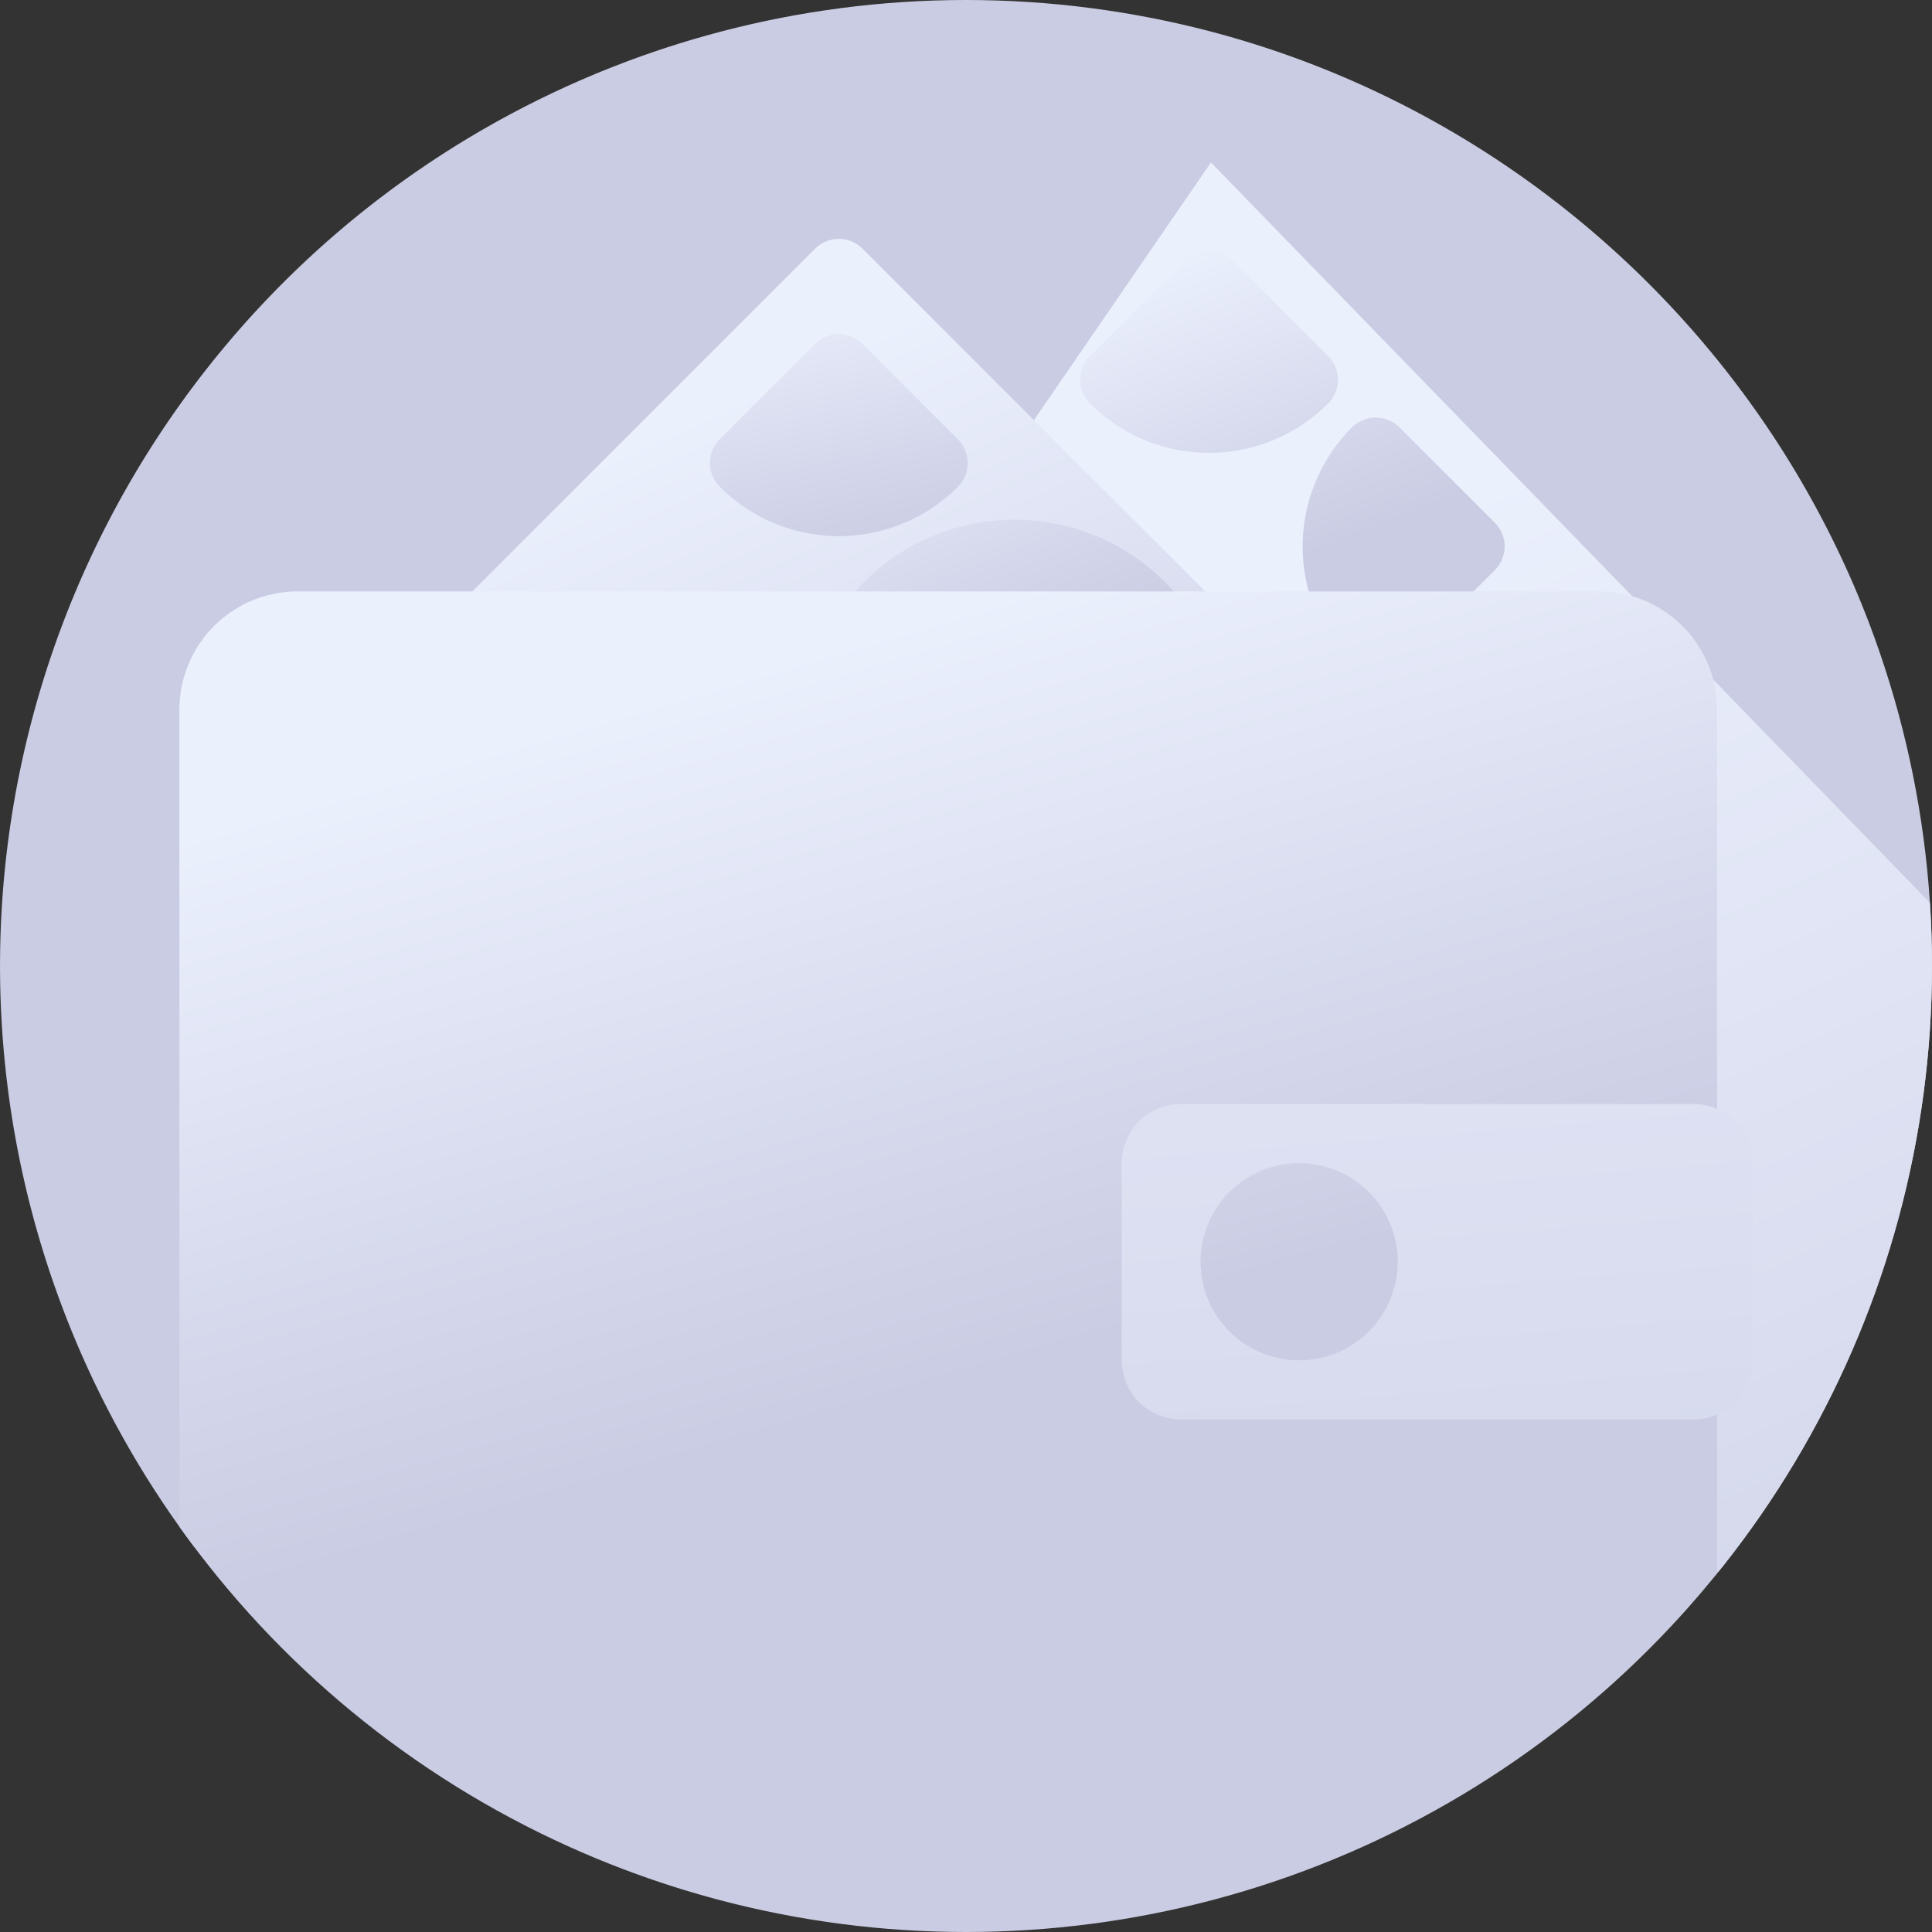
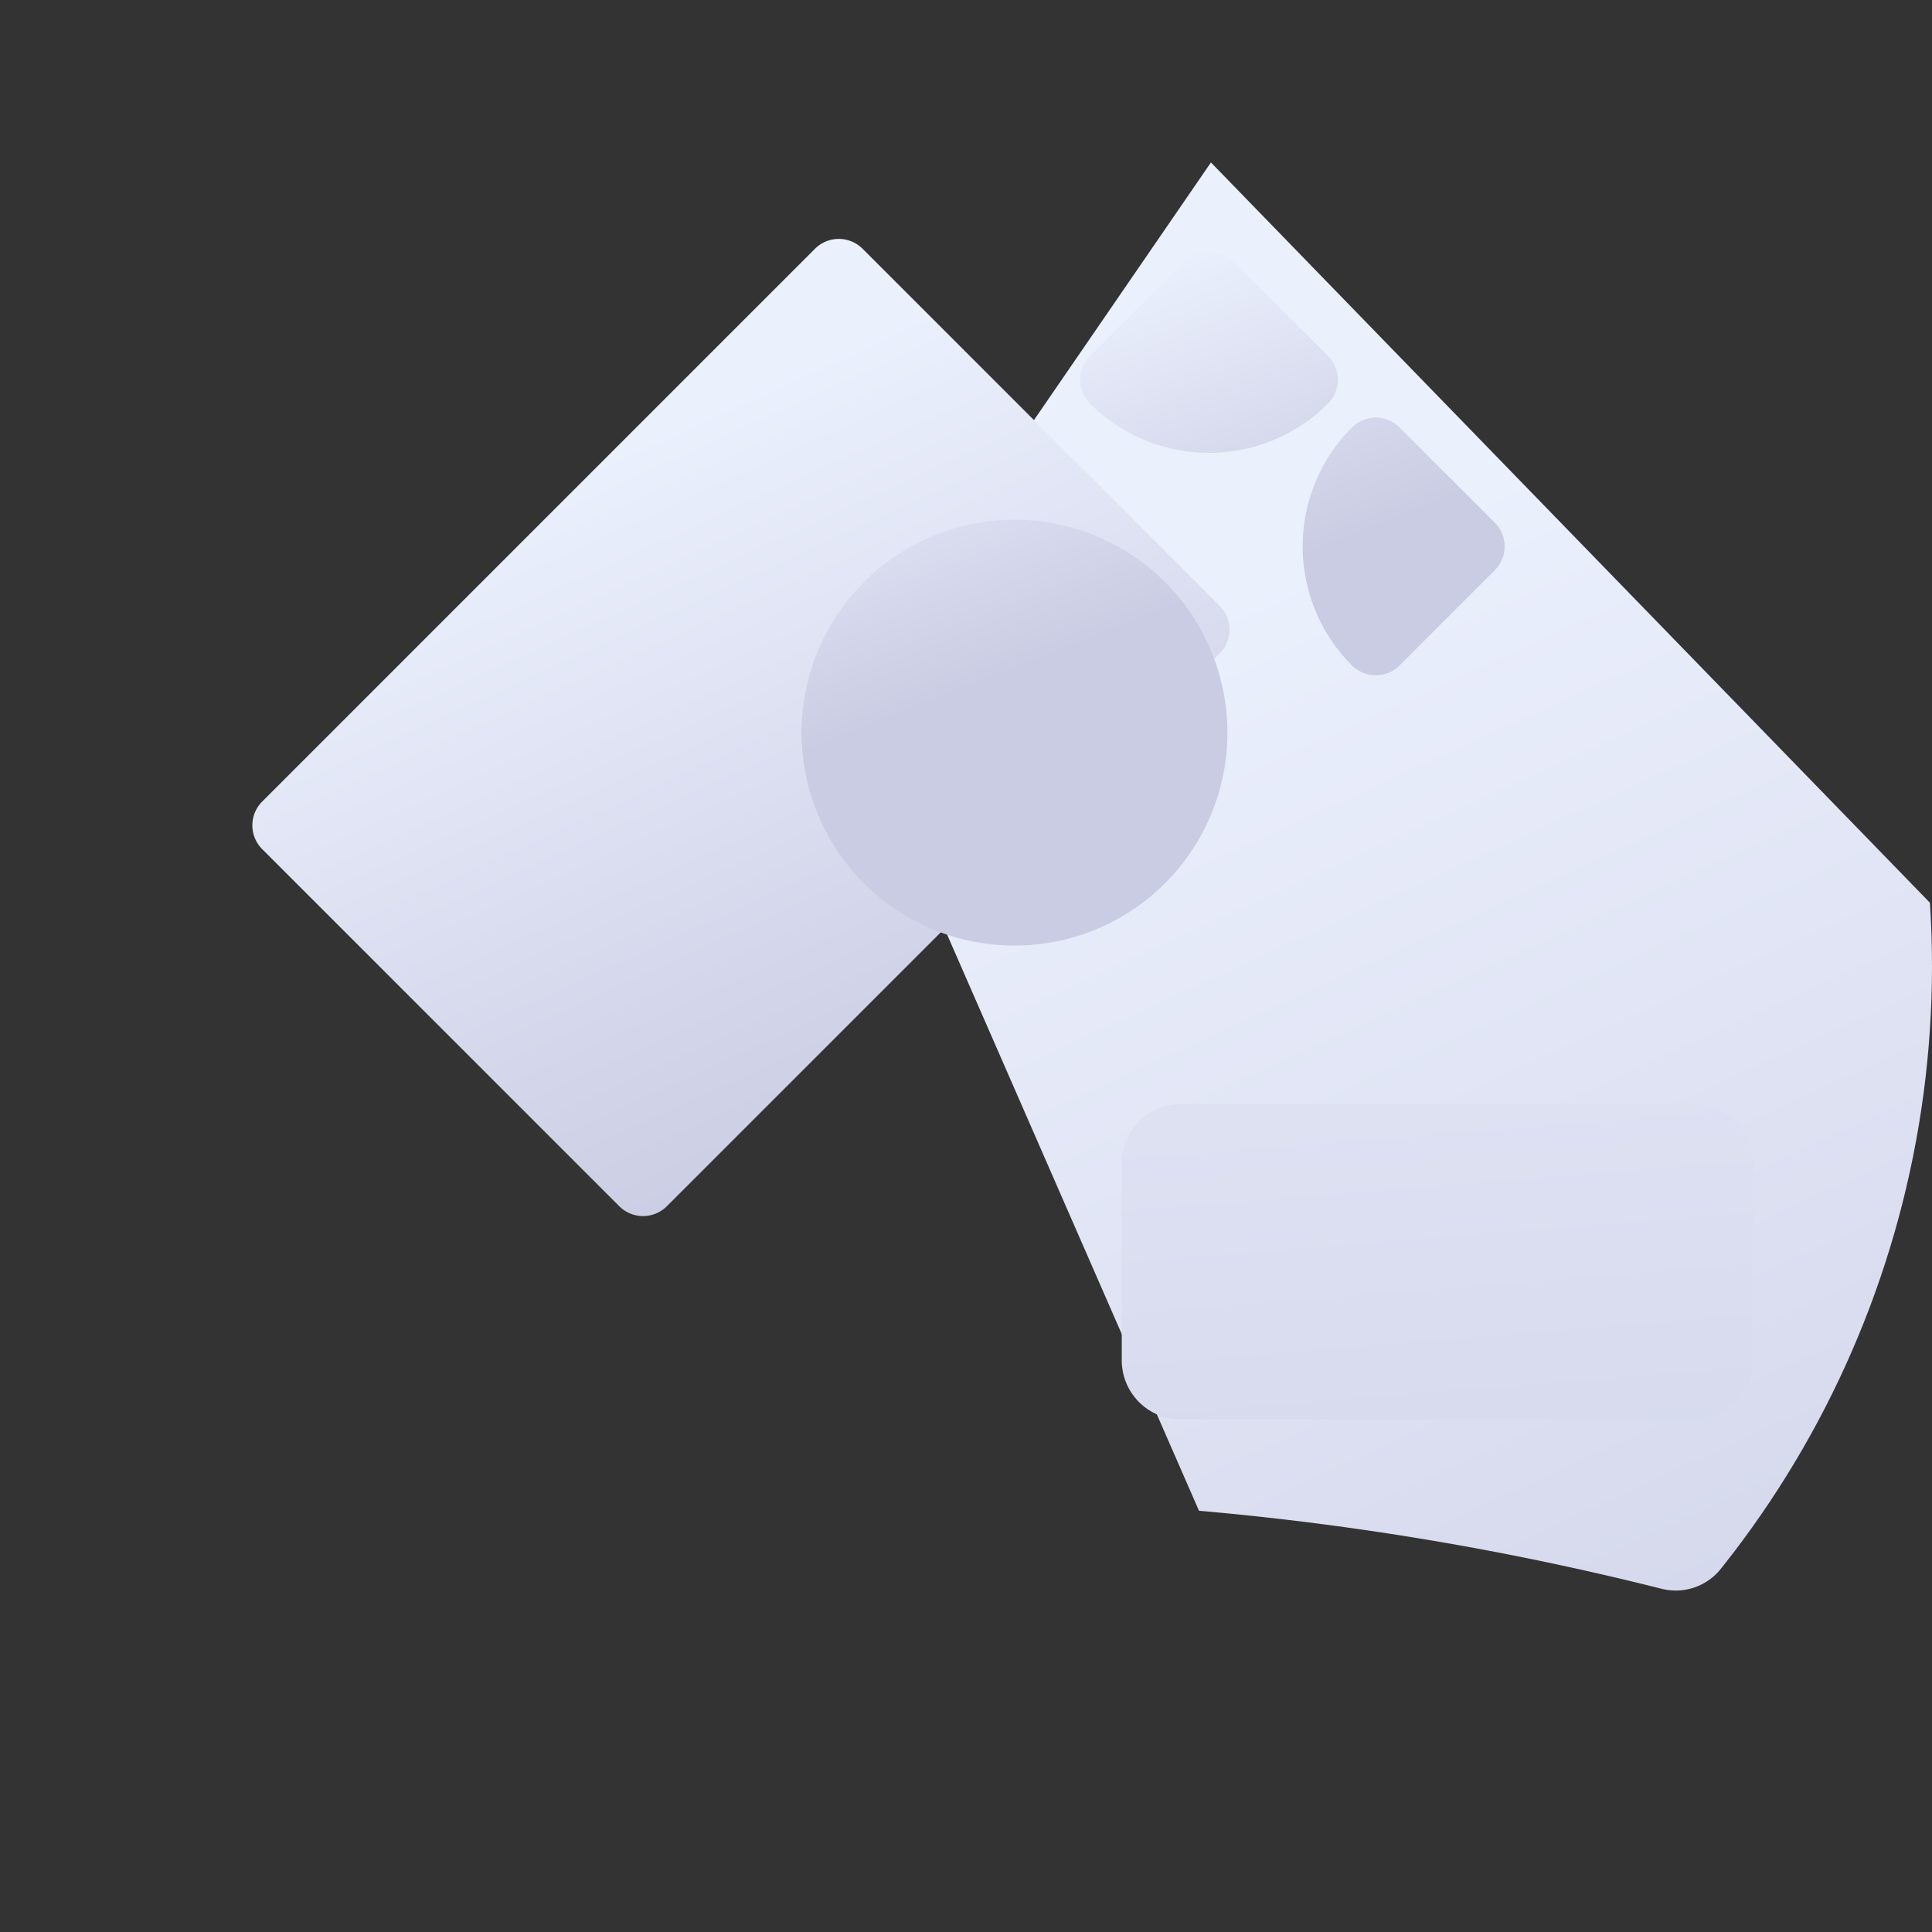
<svg xmlns="http://www.w3.org/2000/svg" xmlns:xlink="http://www.w3.org/1999/xlink" width="205" height="205" viewBox="0 0 205 205">
  <rect x="0" y="0" width="205" height="205" fill="#333333" stroke="none" />
  <defs>
    <clipPath id="clip-path">
      <circle id="Ellipse_77" data-name="Ellipse 77" cx="102.5" cy="102.5" r="102.5" transform="translate(276 4243)" fill="#fff" stroke="#707070" stroke-width="1" />
    </clipPath>
    <linearGradient id="linear-gradient" x1="0.258" y1="0.095" x2="0.587" y2="1.208" gradientUnits="objectBoundingBox">
      <stop offset="0" stop-color="#cacce3" />
      <stop offset="1" stop-color="#cacce3" />
    </linearGradient>
    <linearGradient id="linear-gradient-2" x1="0.529" y1="0.248" x2="0.927" y2="1.417" gradientUnits="objectBoundingBox">
      <stop offset="0" stop-color="#ebf0fd" />
      <stop offset="1" stop-color="#cacce3" />
    </linearGradient>
    <linearGradient id="linear-gradient-3" x1="0.182" y1="0.303" x2="0.5" y2="1" xlink:href="#linear-gradient-2" />
    <linearGradient id="linear-gradient-4" x1="0.177" y1="0" x2="0.251" y2="0.419" xlink:href="#linear-gradient-2" />
    <linearGradient id="linear-gradient-6" x1="0.154" y1="0.159" x2="0.328" y2="0.595" xlink:href="#linear-gradient-2" />
    <linearGradient id="linear-gradient-7" x1="0.095" y1="0.15" x2="0.271" y2="0.669" xlink:href="#linear-gradient-2" />
    <linearGradient id="linear-gradient-8" x1="-0.316" y1="-2.306" x2="0.605" y2="3.429" xlink:href="#linear-gradient-2" />
    <linearGradient id="linear-gradient-9" x1="-0.265" y1="-2.27" x2="0.5" y2="0.5" xlink:href="#linear-gradient-2" />
  </defs>
  <g id="Gruppe_maskieren_10" data-name="Gruppe maskieren 10" transform="translate(-276 -4243)" clip-path="url(#clip-path)">
    <g id="_050-wallet" data-name="050-wallet" transform="translate(276 4243)">
-       <path id="Pfad_631" data-name="Pfad 631" d="M32.087,177.166a6.126,6.126,0,0,1-6.2-2.321A102.5,102.5,0,0,1,107.9,11c55.639-.054,101.417,44.683,102.578,100.31A102.1,102.1,0,0,1,188.1,177.463a6.128,6.128,0,0,1-6.3,2.116,325.721,325.721,0,0,0-79.979-9.646A331.082,331.082,0,0,0,32.087,177.166Z" transform="translate(-5.5 -11)" fill="url(#linear-gradient)" />
      <path id="Schnittmenge_1" data-name="Schnittmenge 1" d="M86.8,151.341a311.858,311.858,0,0,0-49.075-8.277L0,56.763,38.993,0l76.295,78.556q.146,2.246.193,4.516A102.1,102.1,0,0,1,93.1,149.225a6.124,6.124,0,0,1-6.3,2.116Z" transform="translate(89.497 17.238)" fill="url(#linear-gradient-2)" />
      <path id="Vereinigungsmenge_25" data-name="Vereinigungsmenge 25" d="M38.932,102.638,8.623,72.328,1.046,64.751a3.573,3.573,0,0,1,0-5.051L59.7,1.046a3.572,3.572,0,0,1,5.052,0l37.887,37.887a3.572,3.572,0,0,1,0,5.052L43.984,102.638a3.574,3.574,0,0,1-5.052,0Z" transform="translate(26.776 25.351)" fill="url(#linear-gradient-3)" />
-       <path id="Pfad_634" data-name="Pfad 634" d="M161.216,88.16a22.593,22.593,0,1,1-31.951,0A22.593,22.593,0,0,1,161.216,88.16Zm17.3-23.994-10.1-10.1a3.572,3.572,0,0,0-5.052,0l-10.1,10.1a3.572,3.572,0,0,0,0,5.051h0a17.86,17.86,0,0,0,25.258,0h0A3.572,3.572,0,0,0,178.517,64.165Z" transform="translate(-76.888 -17.561)" fill="url(#linear-gradient-4)" />
      <path id="Vereinigungsmenge_26" data-name="Vereinigungsmenge 26" d="M38.932,122.284,1.046,84.4a3.573,3.573,0,0,1,0-5.052l78.3-78.3a3.572,3.572,0,0,1,5.051,0l37.887,37.887a3.572,3.572,0,0,1,0,5.051l-78.3,78.3a3.573,3.573,0,0,1-5.052,0Z" transform="translate(46.422 16.518)" fill="url(#linear-gradient-3)" />
      <path id="Pfad_637" data-name="Pfad 637" d="M263.259,44.486a3.572,3.572,0,0,1,0-5.051l10.1-10.1a3.572,3.572,0,0,1,5.052,0l10.1,10.1a3.572,3.572,0,0,1,0,5.051h0a17.86,17.86,0,0,1-25.258,0ZM306.2,57.115l-10.1-10.1a3.572,3.572,0,0,0-5.051,0h0a17.86,17.86,0,0,0,0,25.257h0a3.572,3.572,0,0,0,5.051,0l10.1-10.1A3.572,3.572,0,0,0,306.2,57.115Zm-66.933,6.315a22.593,22.593,0,1,0,31.951,0A22.593,22.593,0,0,0,239.265,63.429Z" transform="translate(-147.596 -1.664)" fill="url(#linear-gradient-6)" />
-       <path id="Vereinigungsmenge_28" data-name="Vereinigungsmenge 28" d="M0,99.252v-86.7A12.55,12.55,0,0,1,12.551,0H150.612a12.55,12.55,0,0,1,12.551,12.551v91.642l-.182.224-.023.028-.173.212-.032.038-.171.208-.032.039-.172.208-.027.033-.166.2-.021.025-.17.2-.04.048-.165.2-.043.051-.161.19-.049.058-.164.193-.031.036-.147.172-.047.055-.155.179-.061.07-.145.167-.073.084-.138.158-.076.086-.1.117-.118.134-.088.1-.131.147-.08.09-.1.116-.029.033-.194.216-.046.051-.183.2-.034.037a102.947,102.947,0,0,1-23.3,19.126l-.023.014-.234.14-.116.069-.108.064-.2.116-.053.031-.248.145-.006,0A102.539,102.539,0,0,1,0,99.252Z" transform="translate(19.036 62.755)" fill="url(#linear-gradient-7)" />
      <path id="Vereinigungsmenge_27" data-name="Vereinigungsmenge 27" d="M6.275,33.47A6.276,6.276,0,0,1,0,27.193V6.275A6.276,6.276,0,0,1,6.275,0H60.663a6.276,6.276,0,0,1,6.276,6.275V27.193a6.276,6.276,0,0,1-6.276,6.276Z" transform="translate(119.026 117.143)" fill="url(#linear-gradient-8)" />
-       <path id="Pfad_642" data-name="Pfad 642" d="M320.459,326.918h0A10.459,10.459,0,0,1,310,316.459h0A10.459,10.459,0,0,1,320.459,306h0a10.459,10.459,0,0,1,10.459,10.459h0A10.459,10.459,0,0,1,320.459,326.918Z" transform="translate(-182.607 -182.582)" fill="url(#linear-gradient-9)" />
    </g>
  </g>
</svg>